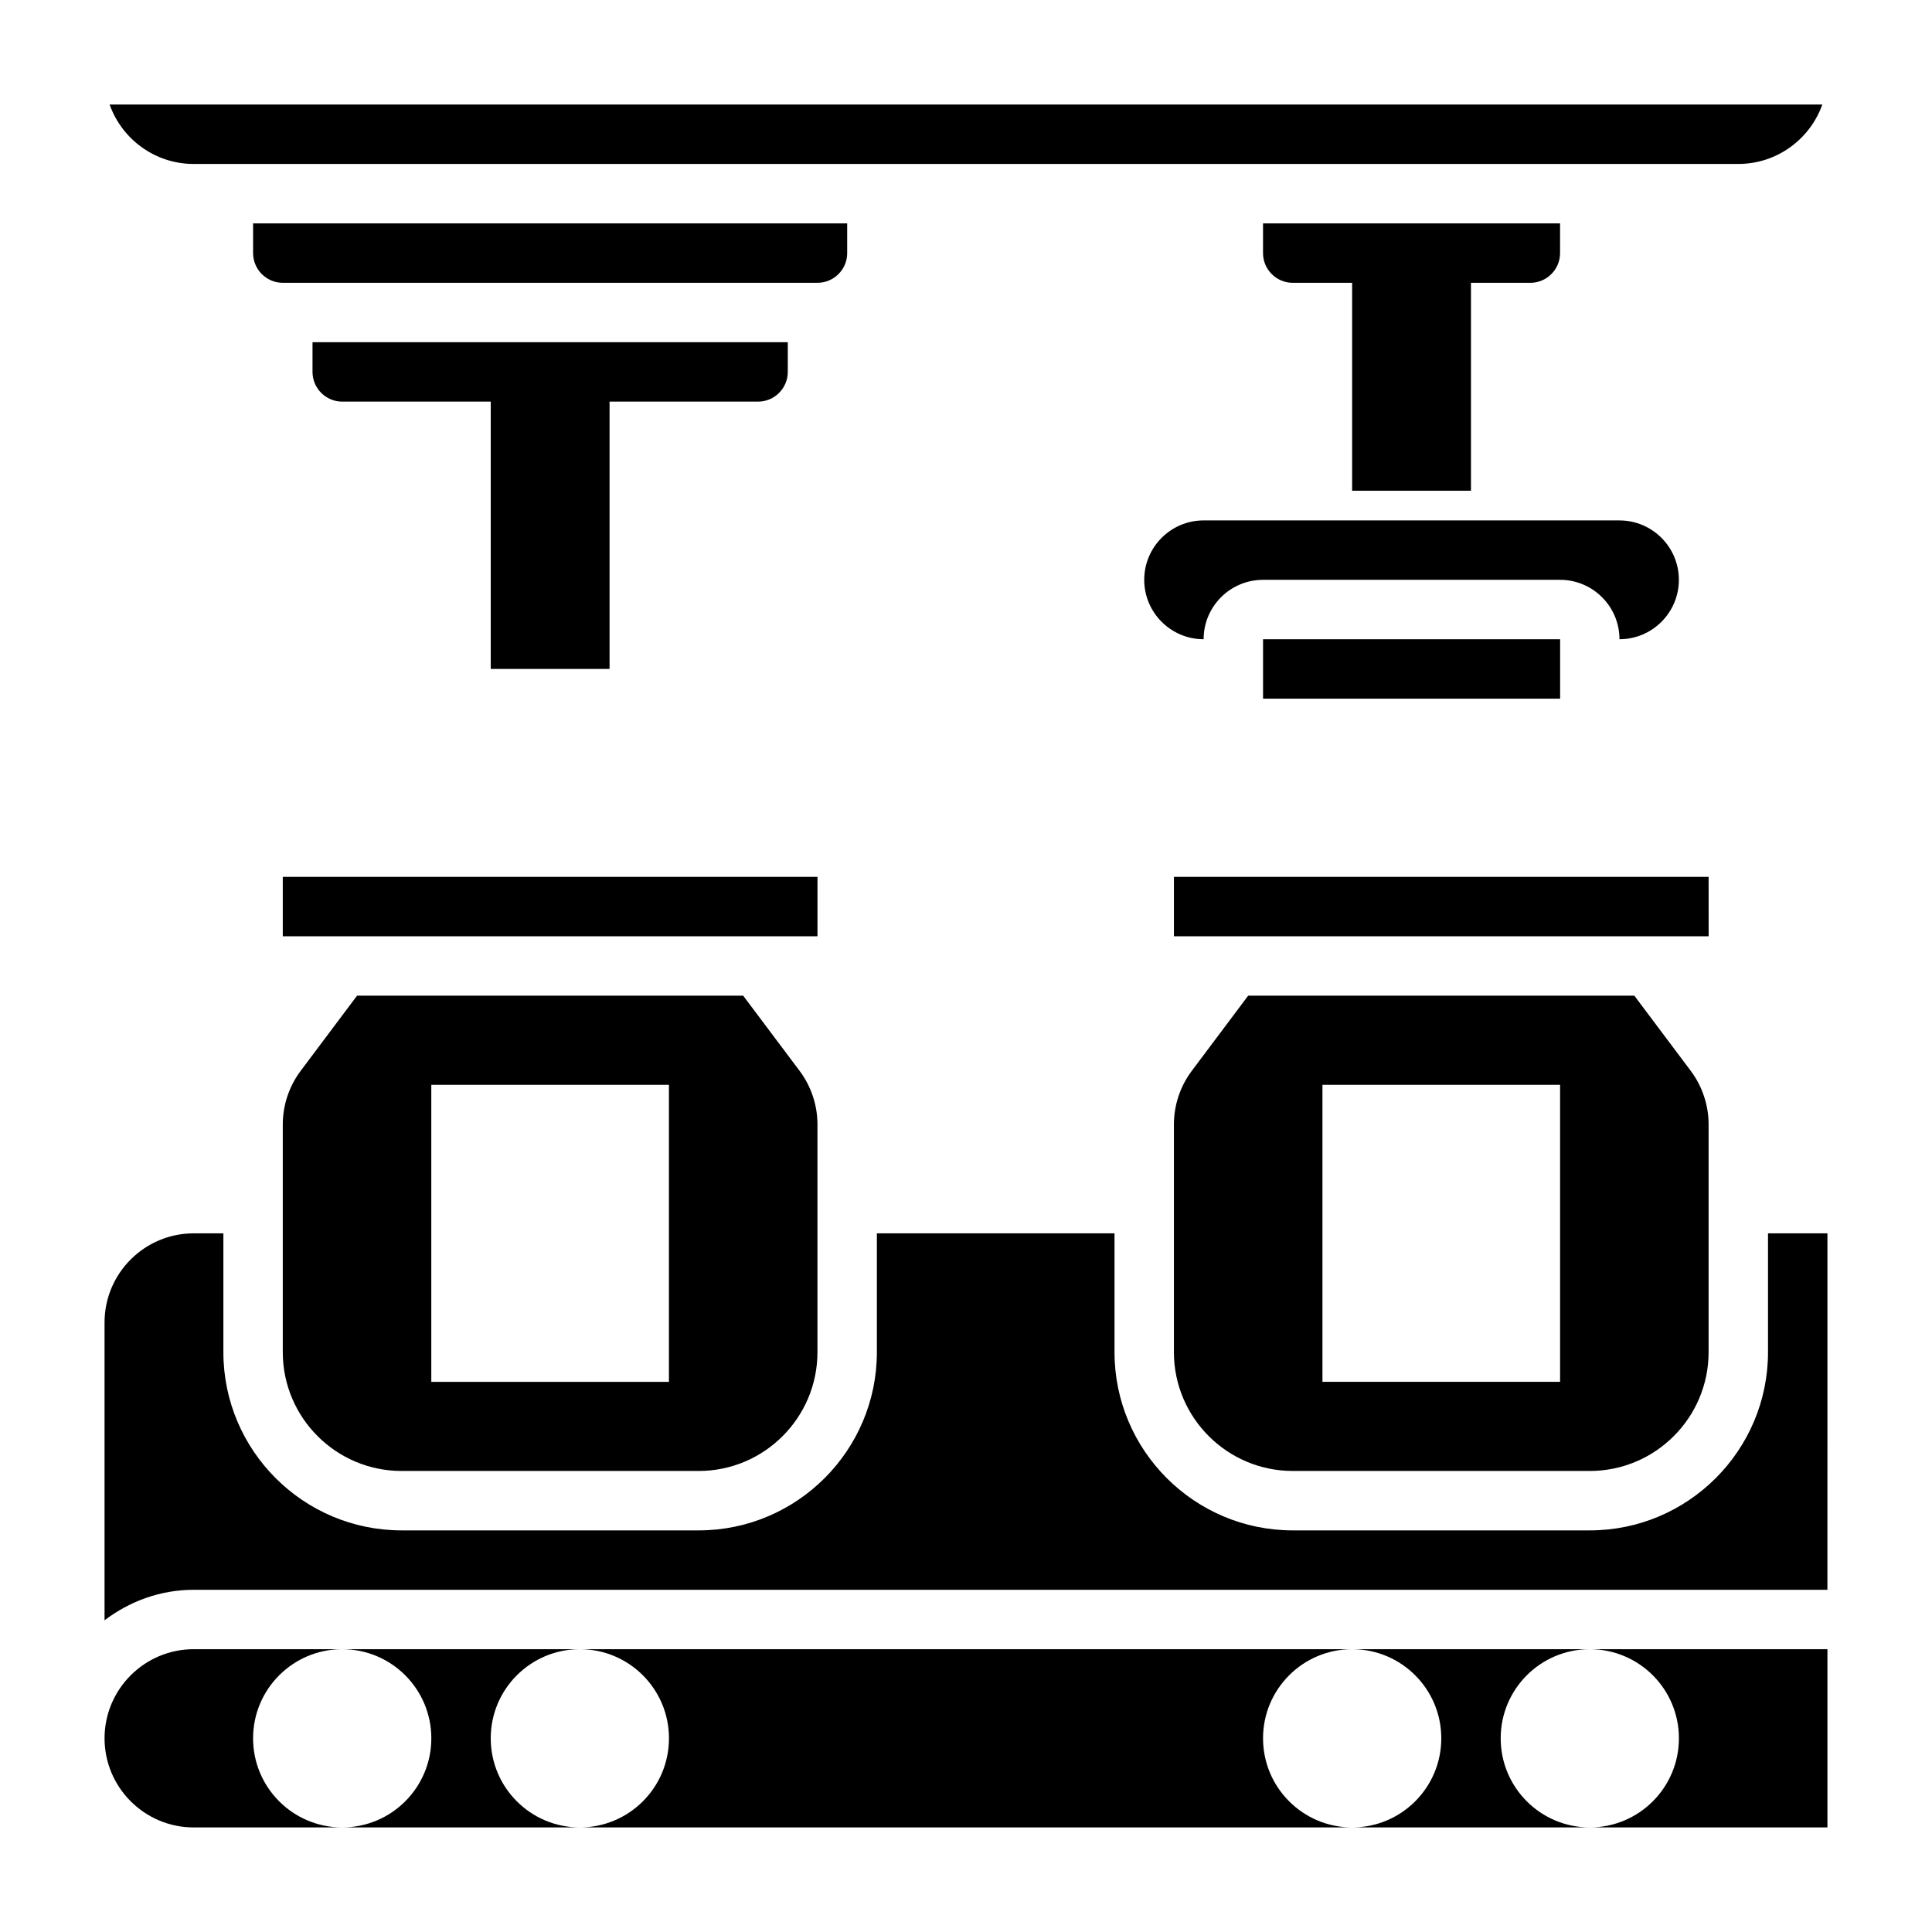
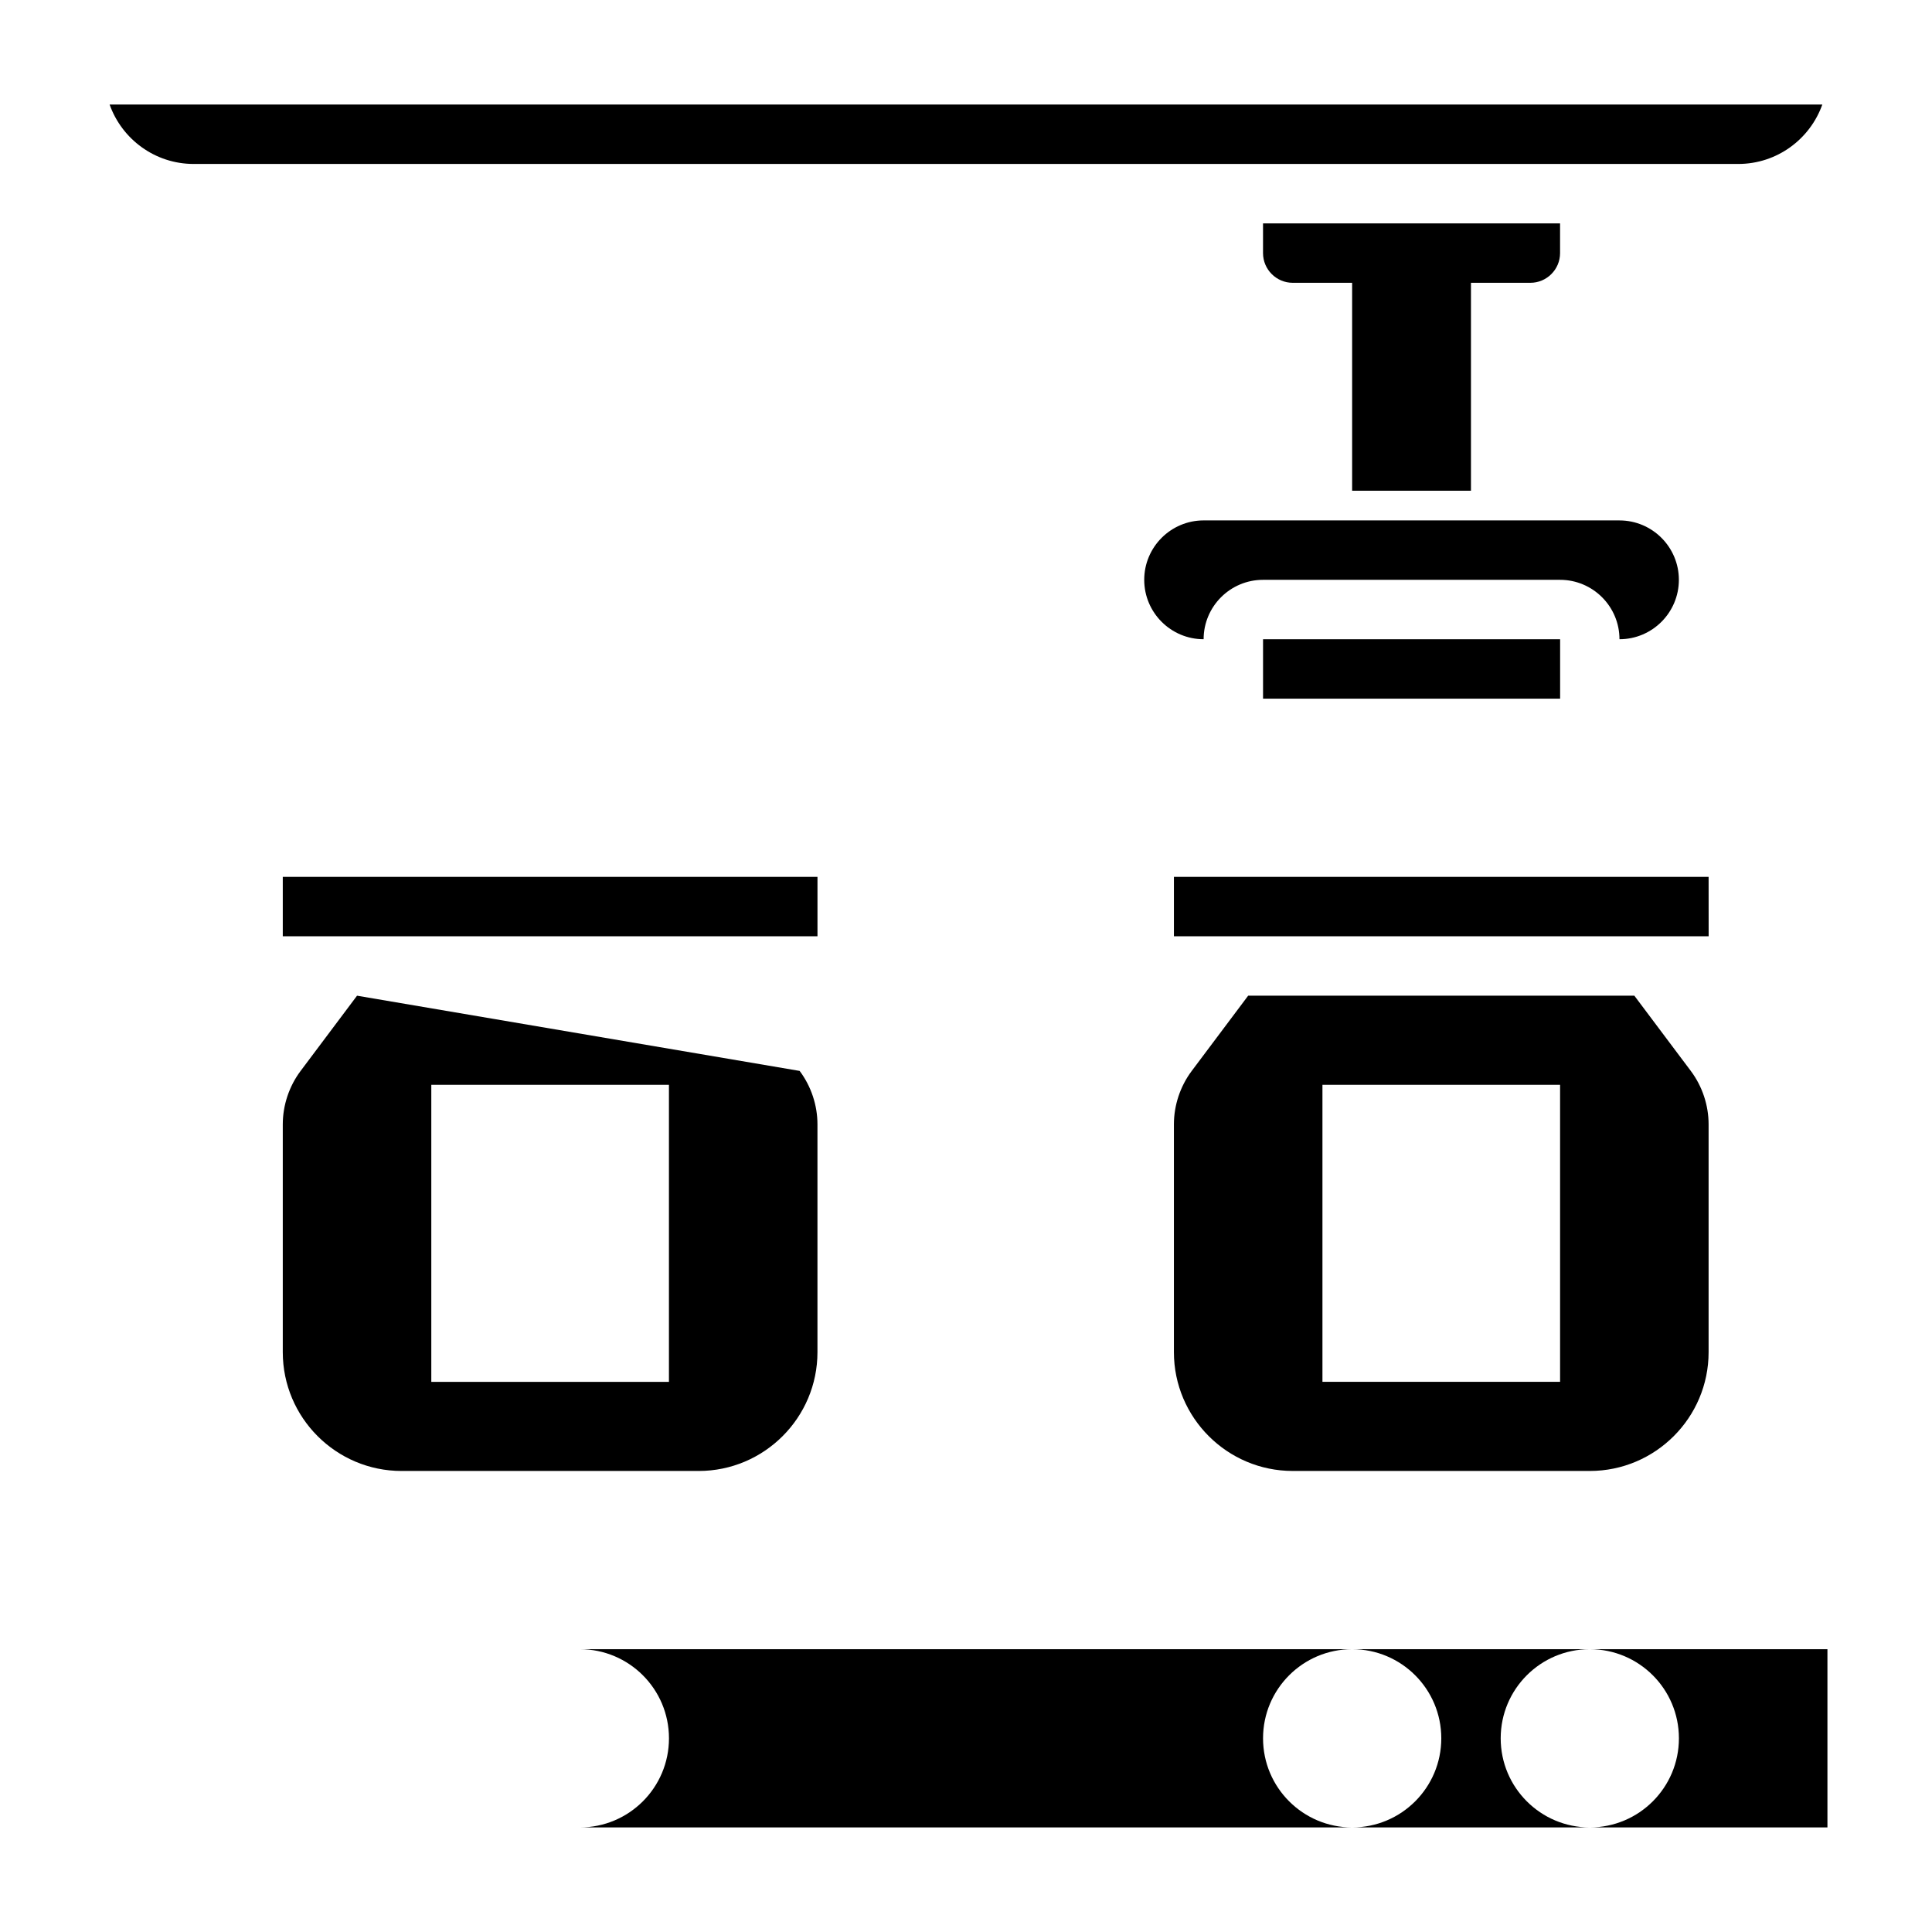
<svg xmlns="http://www.w3.org/2000/svg" fill="#000000" width="800px" height="800px" version="1.1" viewBox="144 144 512 512">
  <g>
    <path d="m533.82 274.05v-55.105h15.742c4.336 0 7.871-3.535 7.871-7.871v-7.871h-78.719v7.871c0 4.336 3.535 7.871 7.871 7.871h15.742v55.105z" />
-     <path d="m305.54 321.28v-70.848h39.359c4.336 0 7.871-3.535 7.871-7.871v-7.871h-125.95v7.871c0 4.336 3.535 7.871 7.871 7.871h39.359v70.848z" />
-     <path d="m211.07 604.67c0-13.043 10.57-23.617 23.617-23.617h-39.363c-13.02 0-23.617 10.598-23.617 23.617s10.598 23.617 23.617 23.617h39.359c-13.043 0-23.613-10.574-23.613-23.617z" />
-     <path d="m274.05 604.67c0-13.043 10.57-23.617 23.617-23.617h-62.977c13.043 0 23.617 10.57 23.617 23.617 0 13.043-10.57 23.617-23.617 23.617h62.977c-13.047 0-23.617-10.574-23.617-23.617z" />
    <path d="m596.8 376.38h-141.7v15.742h141.71z" />
    <path d="m486.59 533.82h78.719c17.367 0 31.488-14.121 31.488-31.488v-60.355c0-5.078-1.676-10.117-4.723-14.176l-14.957-19.934h-102.34l-14.957 19.941c-3.047 4.062-4.723 9.094-4.723 14.168v60.355c0 17.363 14.125 31.488 31.488 31.488zm7.871-102.34h62.977v78.719h-62.977z" />
    <path d="m360.64 376.38h-141.7v15.742h141.7z" />
-     <path d="m238.62 407.87-14.957 19.941c-3.047 4.062-4.723 9.094-4.723 14.168v60.355c0 17.367 14.121 31.488 31.488 31.488h78.719c17.367 0 31.488-14.121 31.488-31.488v-60.355c0-5.078-1.676-10.117-4.723-14.176l-14.957-19.934zm82.656 102.34h-62.977v-78.719h62.977z" />
+     <path d="m238.62 407.87-14.957 19.941c-3.047 4.062-4.723 9.094-4.723 14.168v60.355c0 17.367 14.121 31.488 31.488 31.488h78.719c17.367 0 31.488-14.121 31.488-31.488v-60.355c0-5.078-1.676-10.117-4.723-14.176zm82.656 102.34h-62.977v-78.719h62.977z" />
    <path d="m541.7 604.67c0-13.043 10.57-23.617 23.617-23.617h-62.977c13.043 0 23.617 10.57 23.617 23.617 0 13.043-10.57 23.617-23.617 23.617h62.977c-13.047 0-23.617-10.574-23.617-23.617z" />
    <path d="m478.72 604.67c0-13.043 10.57-23.617 23.617-23.617h-204.67c13.043 0 23.617 10.57 23.617 23.617 0 13.043-10.57 23.617-23.617 23.617h204.67c-13.047 0-23.617-10.574-23.617-23.617z" />
-     <path d="m612.54 470.85v31.488c0 26.047-21.184 47.23-47.23 47.23h-78.723c-26.047 0-47.23-21.184-47.23-47.23v-31.488h-62.977v31.488c0 26.047-21.184 47.23-47.23 47.23h-78.723c-26.047 0-47.23-21.184-47.23-47.23v-31.488h-7.875c-13.02 0-23.617 10.598-23.617 23.617v78.926c6.598-5 14.723-8.078 23.617-8.078h432.96l0.004-94.465z" />
    <path d="m588.93 604.67c0 13.043-10.57 23.617-23.617 23.617h62.977v-47.234h-62.977c13.047 0 23.617 10.574 23.617 23.617z" />
    <path d="m195.32 187.45h409.34c10.266 0 19.02-6.582 22.27-15.742h-453.88c3.254 9.16 12.008 15.742 22.27 15.742z" />
-     <path d="m368.51 211.07v-7.871h-157.44v7.871c0 4.336 3.535 7.871 7.871 7.871h141.7c4.34 0 7.875-3.535 7.875-7.871z" />
    <path d="m478.72 313.41h78.727v15.742h-78.727z" />
    <path d="m447.23 297.66c0 8.684 7.062 15.742 15.742 15.742 0-8.684 7.062-15.742 15.742-15.742h78.719c8.684 0 15.742 7.062 15.742 15.742 8.684 0 15.742-7.062 15.742-15.742 0-8.684-7.062-15.742-15.742-15.742l-110.2-0.004c-8.684 0-15.746 7.062-15.746 15.746z" />
  </g>
</svg>